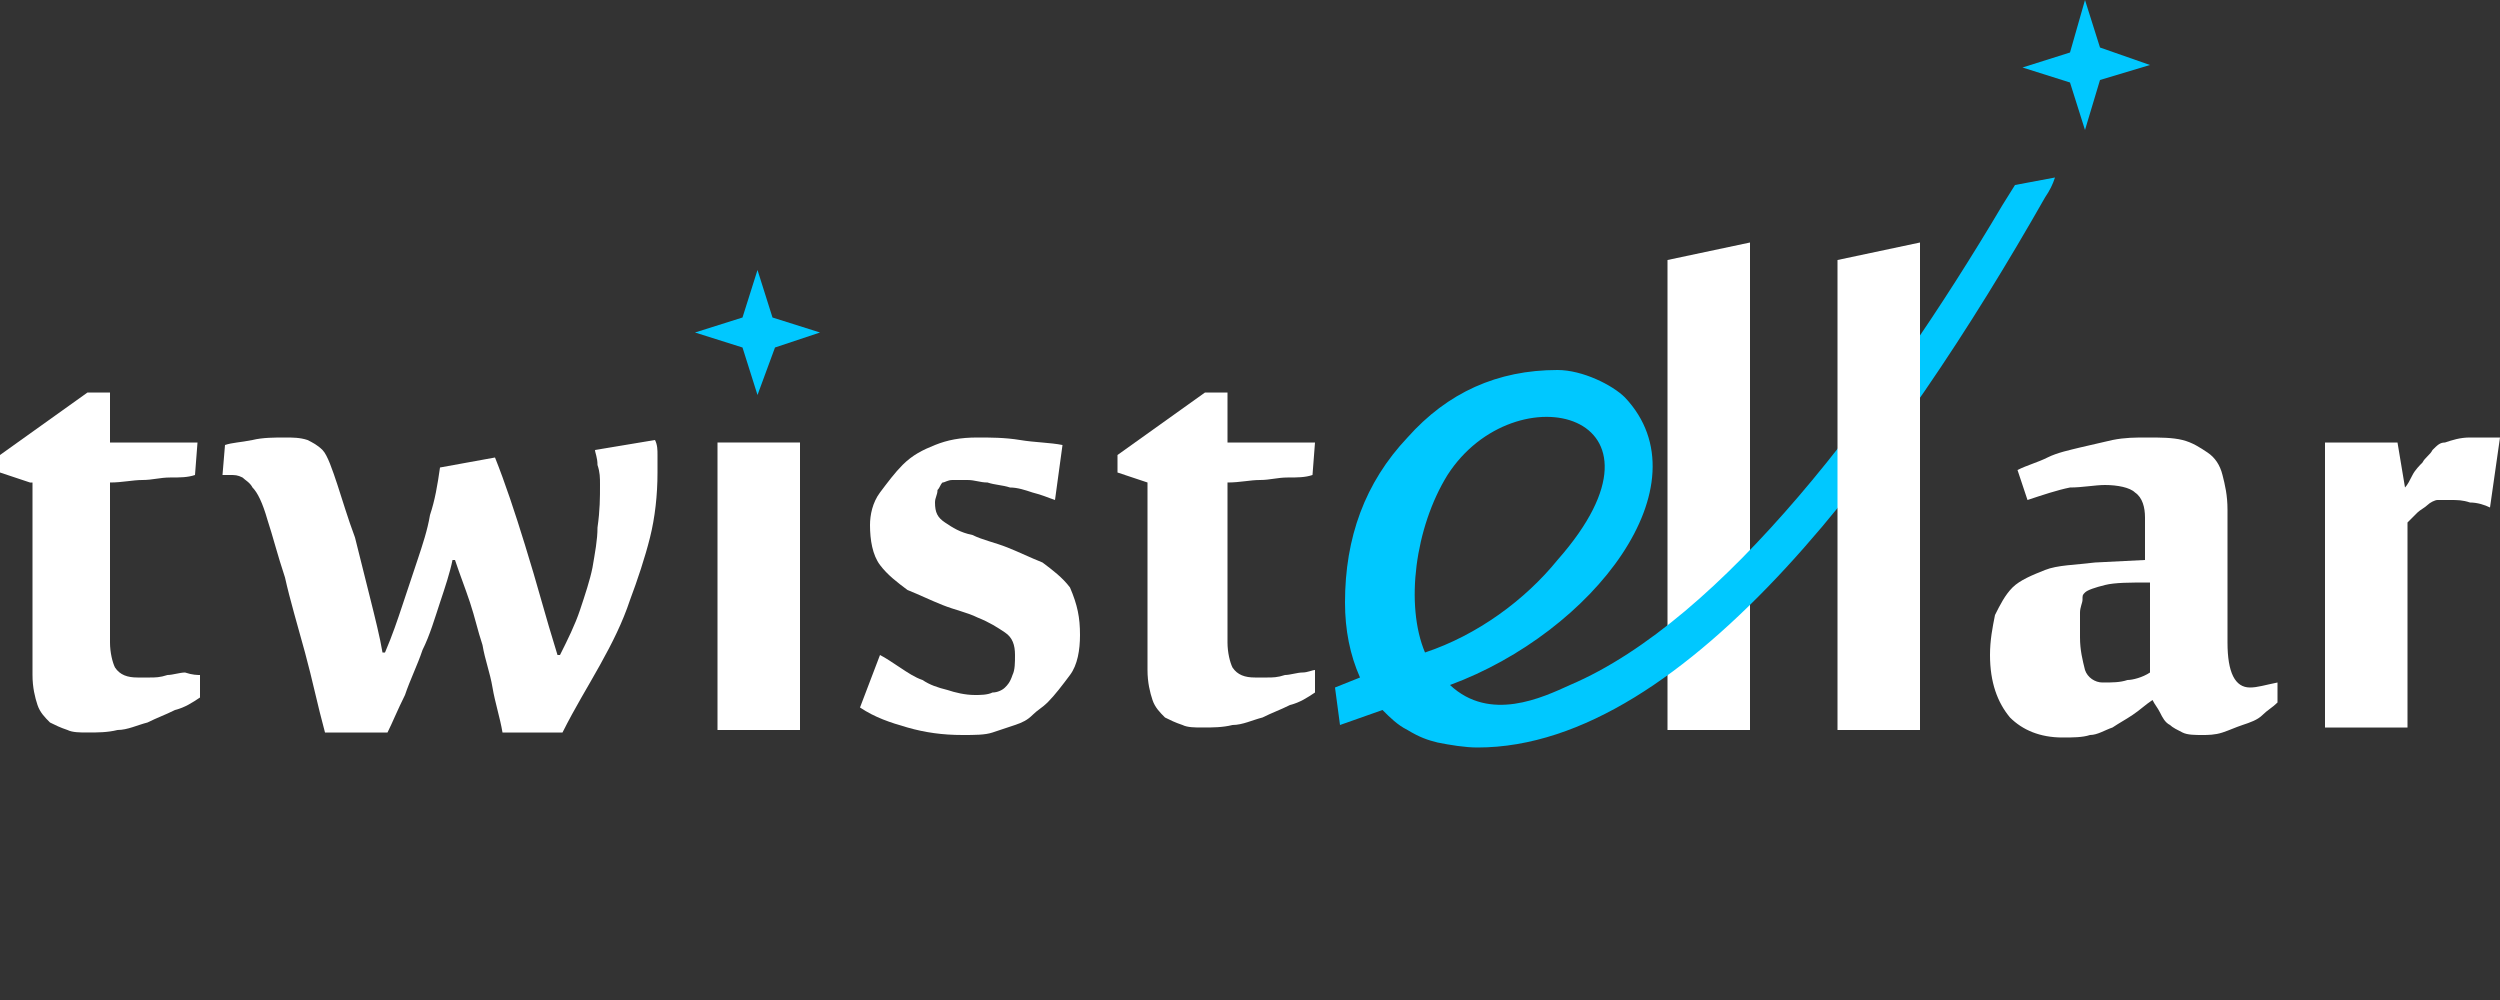
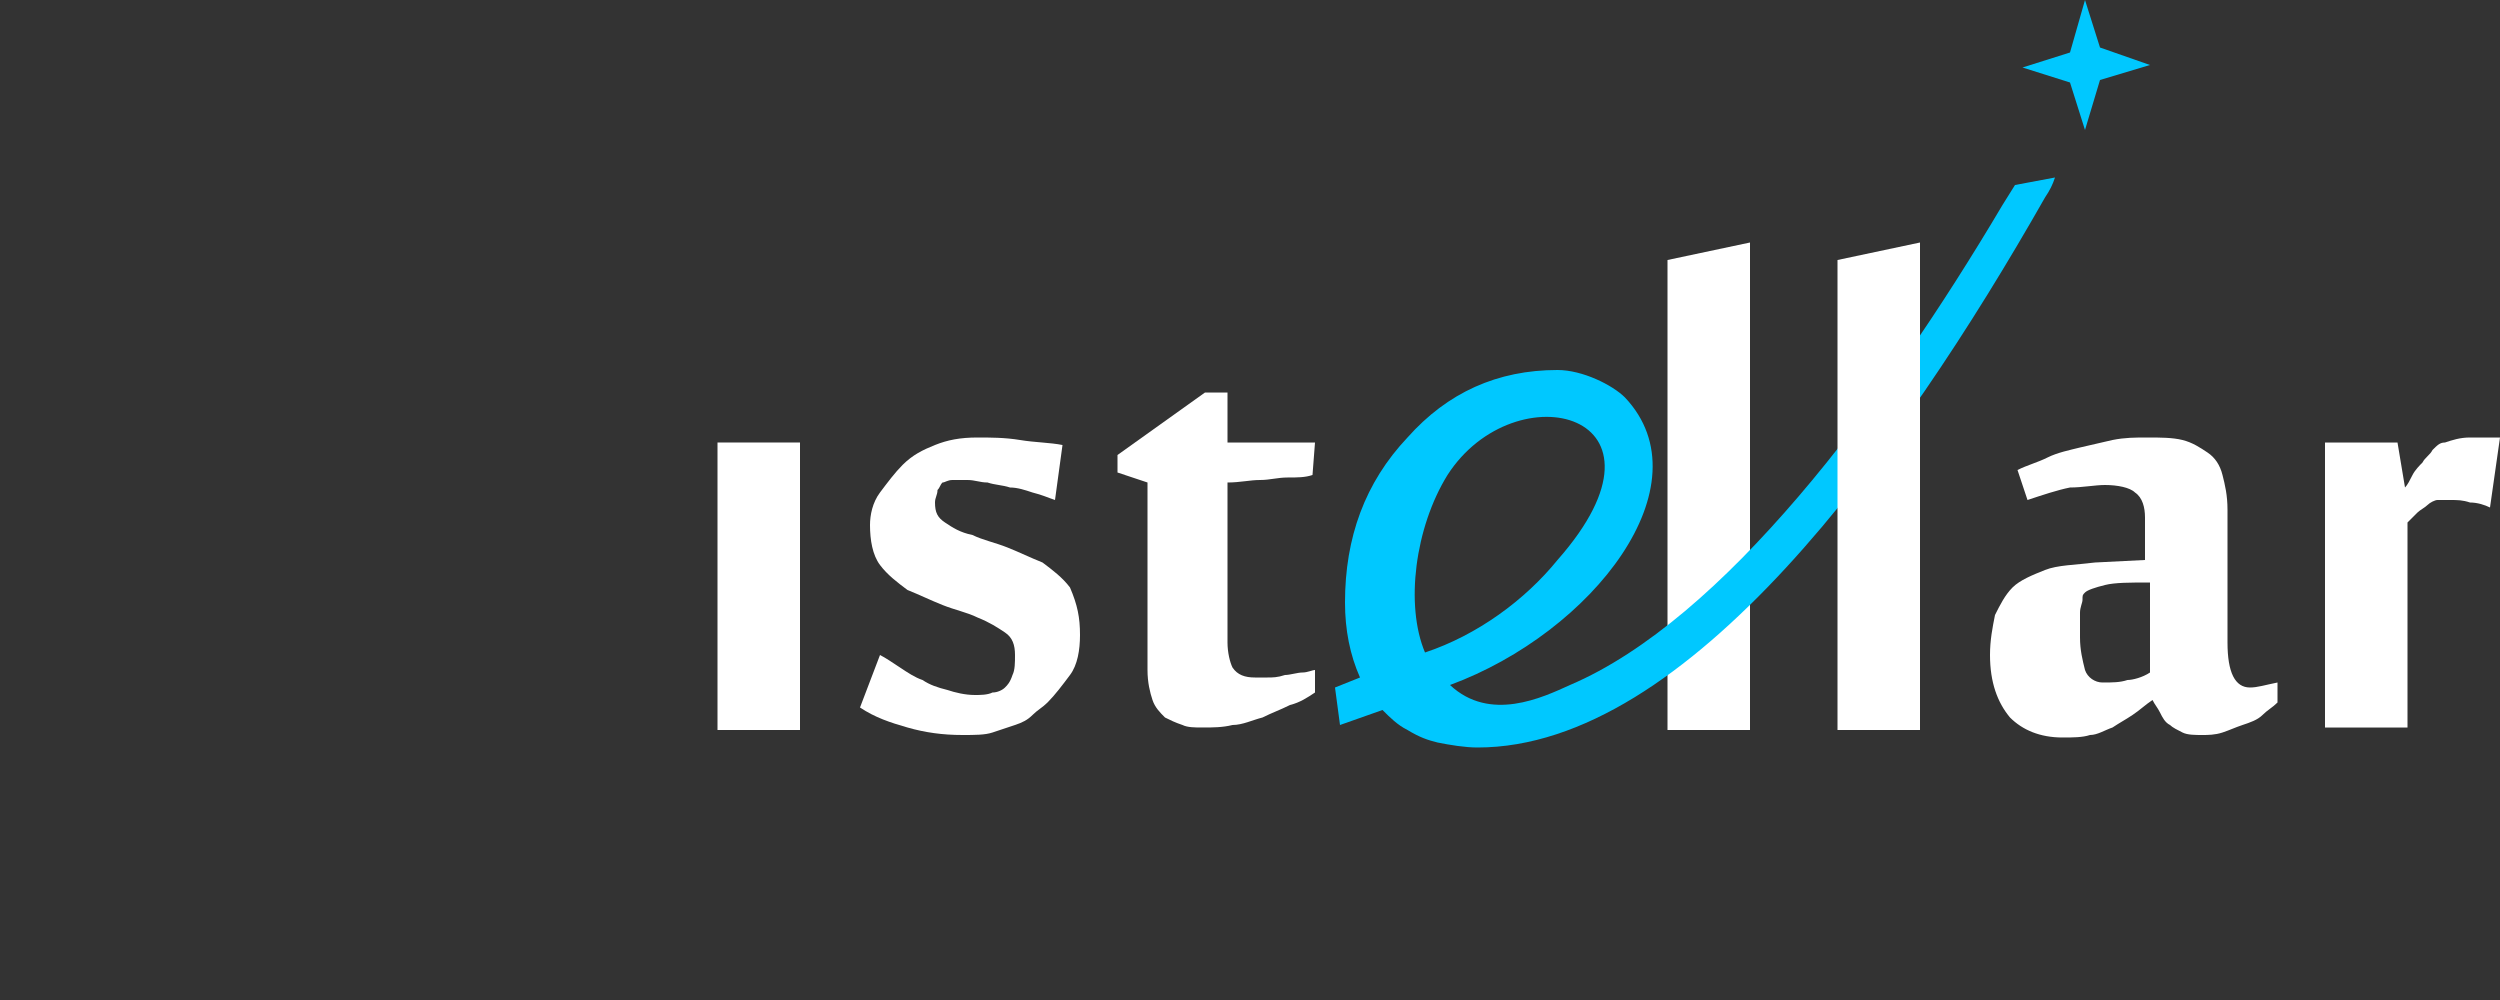
<svg xmlns="http://www.w3.org/2000/svg" version="1.1" id="logo" x="0px" y="0px" viewBox="0 0 100 40" style="enable-background:new 0 0 100 40;" xml:space="preserve">
  <rect x="0" y="0" width="100" height="40" fill="#333333" stroke="none" />
  <style type="text/css">
	.st0{fill-rule:evenodd;clip-rule:evenodd;fill:#FFFFFF;}
	.st1{fill-rule:evenodd;clip-rule:evenodd;fill:#00C8FF;}
	.st2{fill:#00C8FF;}
</style>
  <path class="st0" d="M99.6,20.3c-0.2-0.1-0.5-0.2-0.8-0.2C98.5,20,98.3,20,98,20c-0.2,0-0.4,0-0.5,0c-0.1,0-0.3,0.1-0.4,0.2  c-0.1,0.1-0.3,0.2-0.4,0.3c-0.1,0.1-0.3,0.3-0.4,0.4v8.2H93V17.7h2.9l0.3,1.8h0c0.1-0.1,0.2-0.3,0.3-0.5c0.1-0.2,0.3-0.4,0.4-0.5  c0.1-0.2,0.3-0.3,0.4-0.5c0.2-0.2,0.3-0.3,0.5-0.3c0.3-0.1,0.6-0.2,1-0.2c0.4,0,0.8,0,1.2,0L99.6,20.3z M99.6,20.3" />
  <path class="st0" d="M90,27.5c0.3,0,0.6-0.1,1.1-0.2v0.8c-0.2,0.2-0.4,0.3-0.6,0.5c-0.2,0.2-0.5,0.3-0.8,0.4  c-0.3,0.1-0.5,0.2-0.8,0.3c-0.3,0.1-0.6,0.1-0.8,0.1c-0.3,0-0.6,0-0.8-0.1c-0.2-0.1-0.4-0.2-0.5-0.3c-0.2-0.1-0.3-0.3-0.4-0.5  c-0.1-0.2-0.2-0.3-0.3-0.5c-0.3,0.2-0.5,0.4-0.8,0.6c-0.3,0.2-0.5,0.3-0.8,0.5c-0.3,0.1-0.6,0.3-0.9,0.3c-0.3,0.1-0.7,0.1-1.1,0.1  c-0.9,0-1.6-0.3-2.1-0.8c-0.5-0.6-0.8-1.4-0.8-2.5c0-0.6,0.1-1.1,0.2-1.6c0.2-0.4,0.4-0.8,0.7-1.1c0.3-0.3,0.8-0.5,1.3-0.7  c0.5-0.2,1.2-0.2,2-0.3l2-0.1v-1.7c0-0.4-0.1-0.8-0.4-1c-0.2-0.2-0.7-0.3-1.2-0.3c-0.4,0-0.9,0.1-1.4,0.1c-0.5,0.1-1.1,0.3-1.7,0.5  l-0.4-1.2c0.4-0.2,0.8-0.3,1.2-0.5c0.4-0.2,0.9-0.3,1.3-0.4c0.4-0.1,0.9-0.2,1.3-0.3c0.5-0.1,0.9-0.1,1.4-0.1c0.5,0,1,0,1.4,0.1  c0.4,0.1,0.7,0.3,1,0.5c0.3,0.2,0.5,0.5,0.6,0.9c0.1,0.4,0.2,0.8,0.2,1.4v5.3C89.1,26.9,89.4,27.5,90,27.5L90,27.5z M86,26.9  c0-0.1,0-0.2,0-0.4c0-0.2,0-0.5,0-0.8c0-0.3,0-0.7,0-1.1c0-0.4,0-0.8,0-1.3c-0.8,0-1.4,0-1.8,0.1c-0.4,0.1-0.7,0.2-0.8,0.3  c-0.1,0.1-0.1,0.1-0.1,0.3c0,0.1-0.1,0.3-0.1,0.5c0,0.2,0,0.3,0,0.5c0,0.2,0,0.3,0,0.5c0,0.5,0.1,0.9,0.2,1.3  c0.1,0.3,0.4,0.5,0.7,0.5c0.4,0,0.7,0,1-0.1C85.3,27.2,85.7,27.1,86,26.9L86,26.9z M86,26.9" />
  <path class="st0" d="M70,29.2h-3.3V10.4L70,9.7V29.2z M70,29.2" />
  <path class="st0" d="M45.9,19.3l-1.2-0.4v-0.7l3.5-2.5h0.9l0,2h3.5L52.5,19c-0.3,0.1-0.6,0.1-1,0.1c-0.4,0-0.7,0.1-1.1,0.1  c-0.4,0-0.8,0.1-1.3,0.1v6.4c0,0.4,0.1,0.8,0.2,1c0.2,0.3,0.5,0.4,0.9,0.4c0.1,0,0.3,0,0.5,0c0.2,0,0.4,0,0.7-0.1  c0.2,0,0.5-0.1,0.7-0.1c0.2,0,0.4-0.1,0.5-0.1v0.9c-0.3,0.2-0.6,0.4-1,0.5c-0.4,0.2-0.7,0.3-1.1,0.5c-0.4,0.1-0.8,0.3-1.2,0.3  c-0.4,0.1-0.8,0.1-1.2,0.1c-0.3,0-0.6,0-0.8-0.1c-0.3-0.1-0.5-0.2-0.7-0.3c-0.2-0.2-0.4-0.4-0.5-0.7c-0.1-0.3-0.2-0.7-0.2-1.2V19.3z   M45.9,19.3" />
  <path class="st0" d="M43.2,25.4c0,0.6-0.1,1.2-0.4,1.6c-0.3,0.4-0.6,0.8-0.9,1.1c-0.2,0.2-0.4,0.3-0.6,0.5c-0.2,0.2-0.4,0.3-0.7,0.4  c-0.3,0.1-0.6,0.2-0.9,0.3c-0.3,0.1-0.7,0.1-1.2,0.1c-0.8,0-1.5-0.1-2.2-0.3c-0.7-0.2-1.3-0.4-1.9-0.8l0.8-2.1  c0.2,0.1,0.5,0.3,0.8,0.5c0.3,0.2,0.6,0.4,0.9,0.5c0.3,0.2,0.6,0.3,1,0.4c0.3,0.1,0.7,0.2,1.1,0.2c0.2,0,0.5,0,0.7-0.1  c0.2,0,0.4-0.1,0.5-0.2c0.1-0.1,0.2-0.2,0.3-0.5c0.1-0.2,0.1-0.5,0.1-0.8c0-0.4-0.1-0.7-0.4-0.9c-0.3-0.2-0.6-0.4-1.1-0.6  c-0.4-0.2-0.9-0.3-1.4-0.5c-0.5-0.2-0.9-0.4-1.4-0.6c-0.4-0.3-0.8-0.6-1.1-1c-0.3-0.4-0.4-1-0.4-1.6c0-0.4,0.1-0.9,0.4-1.3  c0.3-0.4,0.6-0.8,0.9-1.1c0.4-0.4,0.8-0.6,1.3-0.8c0.5-0.2,1-0.3,1.7-0.3c0.5,0,1.1,0,1.7,0.1c0.6,0.1,1.2,0.1,1.7,0.2L42.2,20  c-0.3-0.1-0.5-0.2-0.9-0.3c-0.3-0.1-0.6-0.2-0.9-0.2c-0.3-0.1-0.6-0.1-0.9-0.2c-0.3,0-0.5-0.1-0.8-0.1c-0.3,0-0.5,0-0.6,0  c-0.2,0-0.3,0.1-0.4,0.1c-0.1,0.1-0.1,0.2-0.2,0.3c0,0.2-0.1,0.3-0.1,0.5c0,0.4,0.1,0.6,0.4,0.8c0.3,0.2,0.6,0.4,1.1,0.5  c0.4,0.2,0.9,0.3,1.4,0.5c0.5,0.2,0.9,0.4,1.4,0.6c0.4,0.3,0.8,0.6,1.1,1C43.1,24.2,43.2,24.7,43.2,25.4L43.2,25.4z M43.2,25.4" />
  <rect x="28.7" y="17.7" class="st0" width="3.3" height="11.5" />
-   <path class="st0" d="M24,19.4c0-0.3,0-0.5-0.1-0.8c0-0.3-0.1-0.5-0.1-0.6l2.4-0.4c0.1,0.2,0.1,0.4,0.1,0.6c0,0.2,0,0.5,0,0.7  c0,0.9-0.1,1.8-0.3,2.6c-0.2,0.8-0.5,1.7-0.8,2.5c-0.3,0.9-0.7,1.7-1.2,2.6c-0.5,0.9-1,1.7-1.5,2.7h-2.4c-0.1-0.6-0.3-1.2-0.4-1.8  c-0.1-0.6-0.3-1.1-0.4-1.7c-0.2-0.6-0.3-1.1-0.5-1.7c-0.2-0.6-0.4-1.1-0.6-1.7h-0.1c-0.1,0.5-0.3,1.1-0.5,1.7  c-0.2,0.6-0.4,1.3-0.7,1.9c-0.2,0.6-0.5,1.2-0.7,1.8c-0.3,0.6-0.5,1.1-0.7,1.5h-2.5c-0.3-1.1-0.5-2.1-0.8-3.2  c-0.3-1.1-0.6-2.1-0.8-3c-0.3-0.9-0.5-1.7-0.7-2.3c-0.2-0.7-0.4-1.1-0.6-1.3c-0.1-0.2-0.3-0.3-0.4-0.4c-0.2-0.1-0.3-0.1-0.5-0.1H8.9  l0.1-1.2c0.3-0.1,0.6-0.1,1.1-0.2c0.4-0.1,0.9-0.1,1.3-0.1c0.3,0,0.6,0,0.9,0.1c0.2,0.1,0.4,0.2,0.6,0.4c0.2,0.2,0.4,0.8,0.6,1.4  c0.2,0.6,0.4,1.3,0.7,2.1c0.2,0.8,0.4,1.6,0.6,2.4c0.2,0.8,0.4,1.6,0.5,2.2h0.1c0.3-0.7,0.5-1.3,0.7-1.9c0.2-0.6,0.4-1.2,0.6-1.8  c0.2-0.6,0.4-1.2,0.5-1.8c0.2-0.6,0.3-1.2,0.4-1.9l2.2-0.4c0.4,1,0.8,2.2,1.2,3.5c0.5,1.6,0.8,2.8,1.3,4.4h0.1  c0.3-0.6,0.6-1.2,0.8-1.8c0.2-0.6,0.4-1.2,0.5-1.7c0.1-0.6,0.2-1.1,0.2-1.6C24,20.4,24,19.9,24,19.4L24,19.4z M24,19.4" />
-   <path class="st0" d="M1.2,19.3L0,18.9v-0.7l3.5-2.5h0.9l0,2h3.5L7.8,19c-0.3,0.1-0.6,0.1-1,0.1c-0.4,0-0.7,0.1-1.1,0.1  c-0.4,0-0.8,0.1-1.3,0.1v6.4c0,0.4,0.1,0.8,0.2,1c0.2,0.3,0.5,0.4,0.9,0.4c0.1,0,0.3,0,0.5,0c0.2,0,0.4,0,0.7-0.1  c0.2,0,0.5-0.1,0.7-0.1C7.7,27,7.9,27,8,27v0.9c-0.3,0.2-0.6,0.4-1,0.5c-0.4,0.2-0.7,0.3-1.1,0.5c-0.4,0.1-0.8,0.3-1.2,0.3  c-0.4,0.1-0.8,0.1-1.2,0.1c-0.3,0-0.6,0-0.8-0.1c-0.3-0.1-0.5-0.2-0.7-0.3c-0.2-0.2-0.4-0.4-0.5-0.7c-0.1-0.3-0.2-0.7-0.2-1.2V19.3z   M1.2,19.3" />
  <path class="st1" d="M80.6,7.4l-0.5,0.8c-4.8,8.1-11.2,16.6-17.3,19.2c-1.1,0.5-3.2,1.5-4.8,0c5.7-2.1,10.3-8,7-11.5  c-0.5-0.5-1.7-1.1-2.7-1.1c-2.4,0-4.4,0.9-6,2.7c-1.7,1.8-2.5,4-2.5,6.6c0,1.1,0.2,2.1,0.6,3l-1,0.4l0.2,1.5l1.7-0.6  c0.3,0.3,0.6,0.6,1,0.8c0.5,0.3,0.8,0.4,1.2,0.5c0.5,0.1,1.1,0.2,1.6,0.2c8.4,0,16.9-11.8,22.7-22c0.2-0.3,0.3-0.5,0.4-0.8L80.6,7.4  z M57,26.1c-0.8-1.9-0.4-5,0.9-7.1c2.7-4.2,9.6-2.5,4.4,3.4C61,24,59.1,25.4,57,26.1z" />
  <path class="st0" d="M76.8,29.2h-3.3V10.4l3.3-0.7V29.2z M76.8,29.2" />
  <path class="st2" d="M83.4,5.2l-0.6-1.9l-1.9-0.6l1.9-0.6L83.4,0L84,1.9L86,2.6L84,3.2L83.4,5.2z" />
-   <path class="st2" d="M30.3,15.8l-0.6-1.9l-1.9-0.6l1.9-0.6l0.6-1.9l0.6,1.9l1.9,0.6L31,13.9L30.3,15.8z" />
</svg>